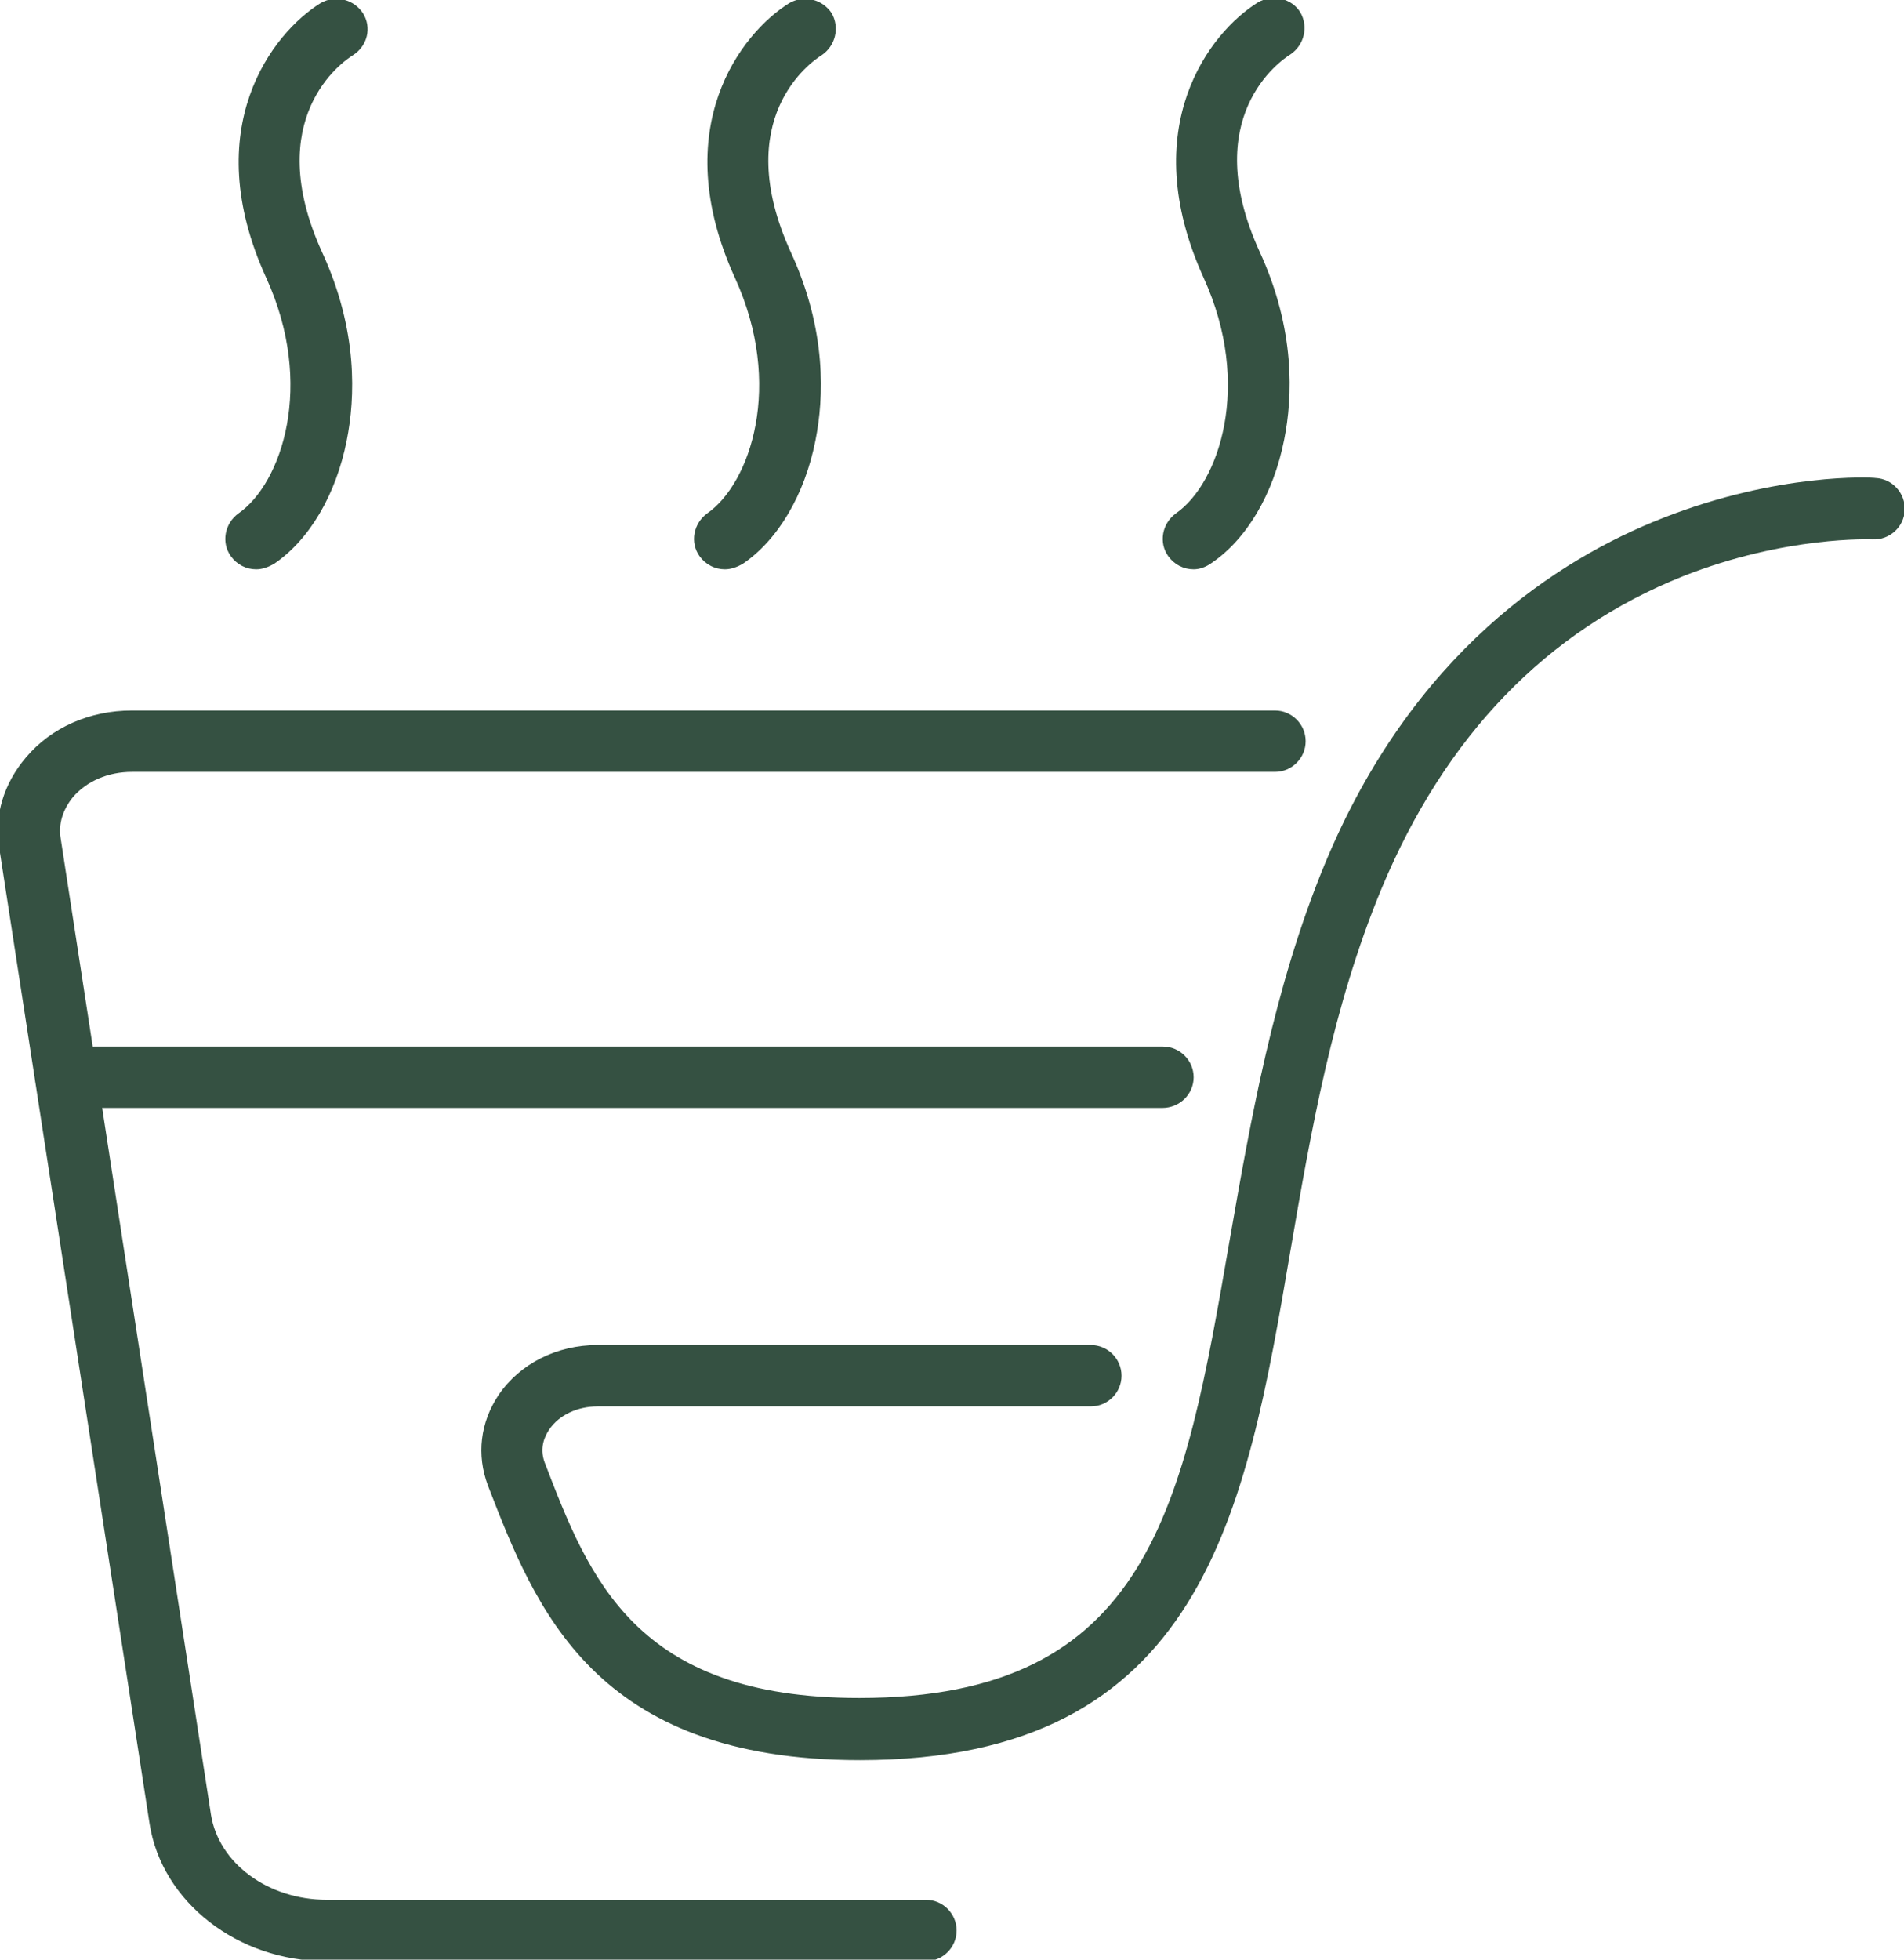
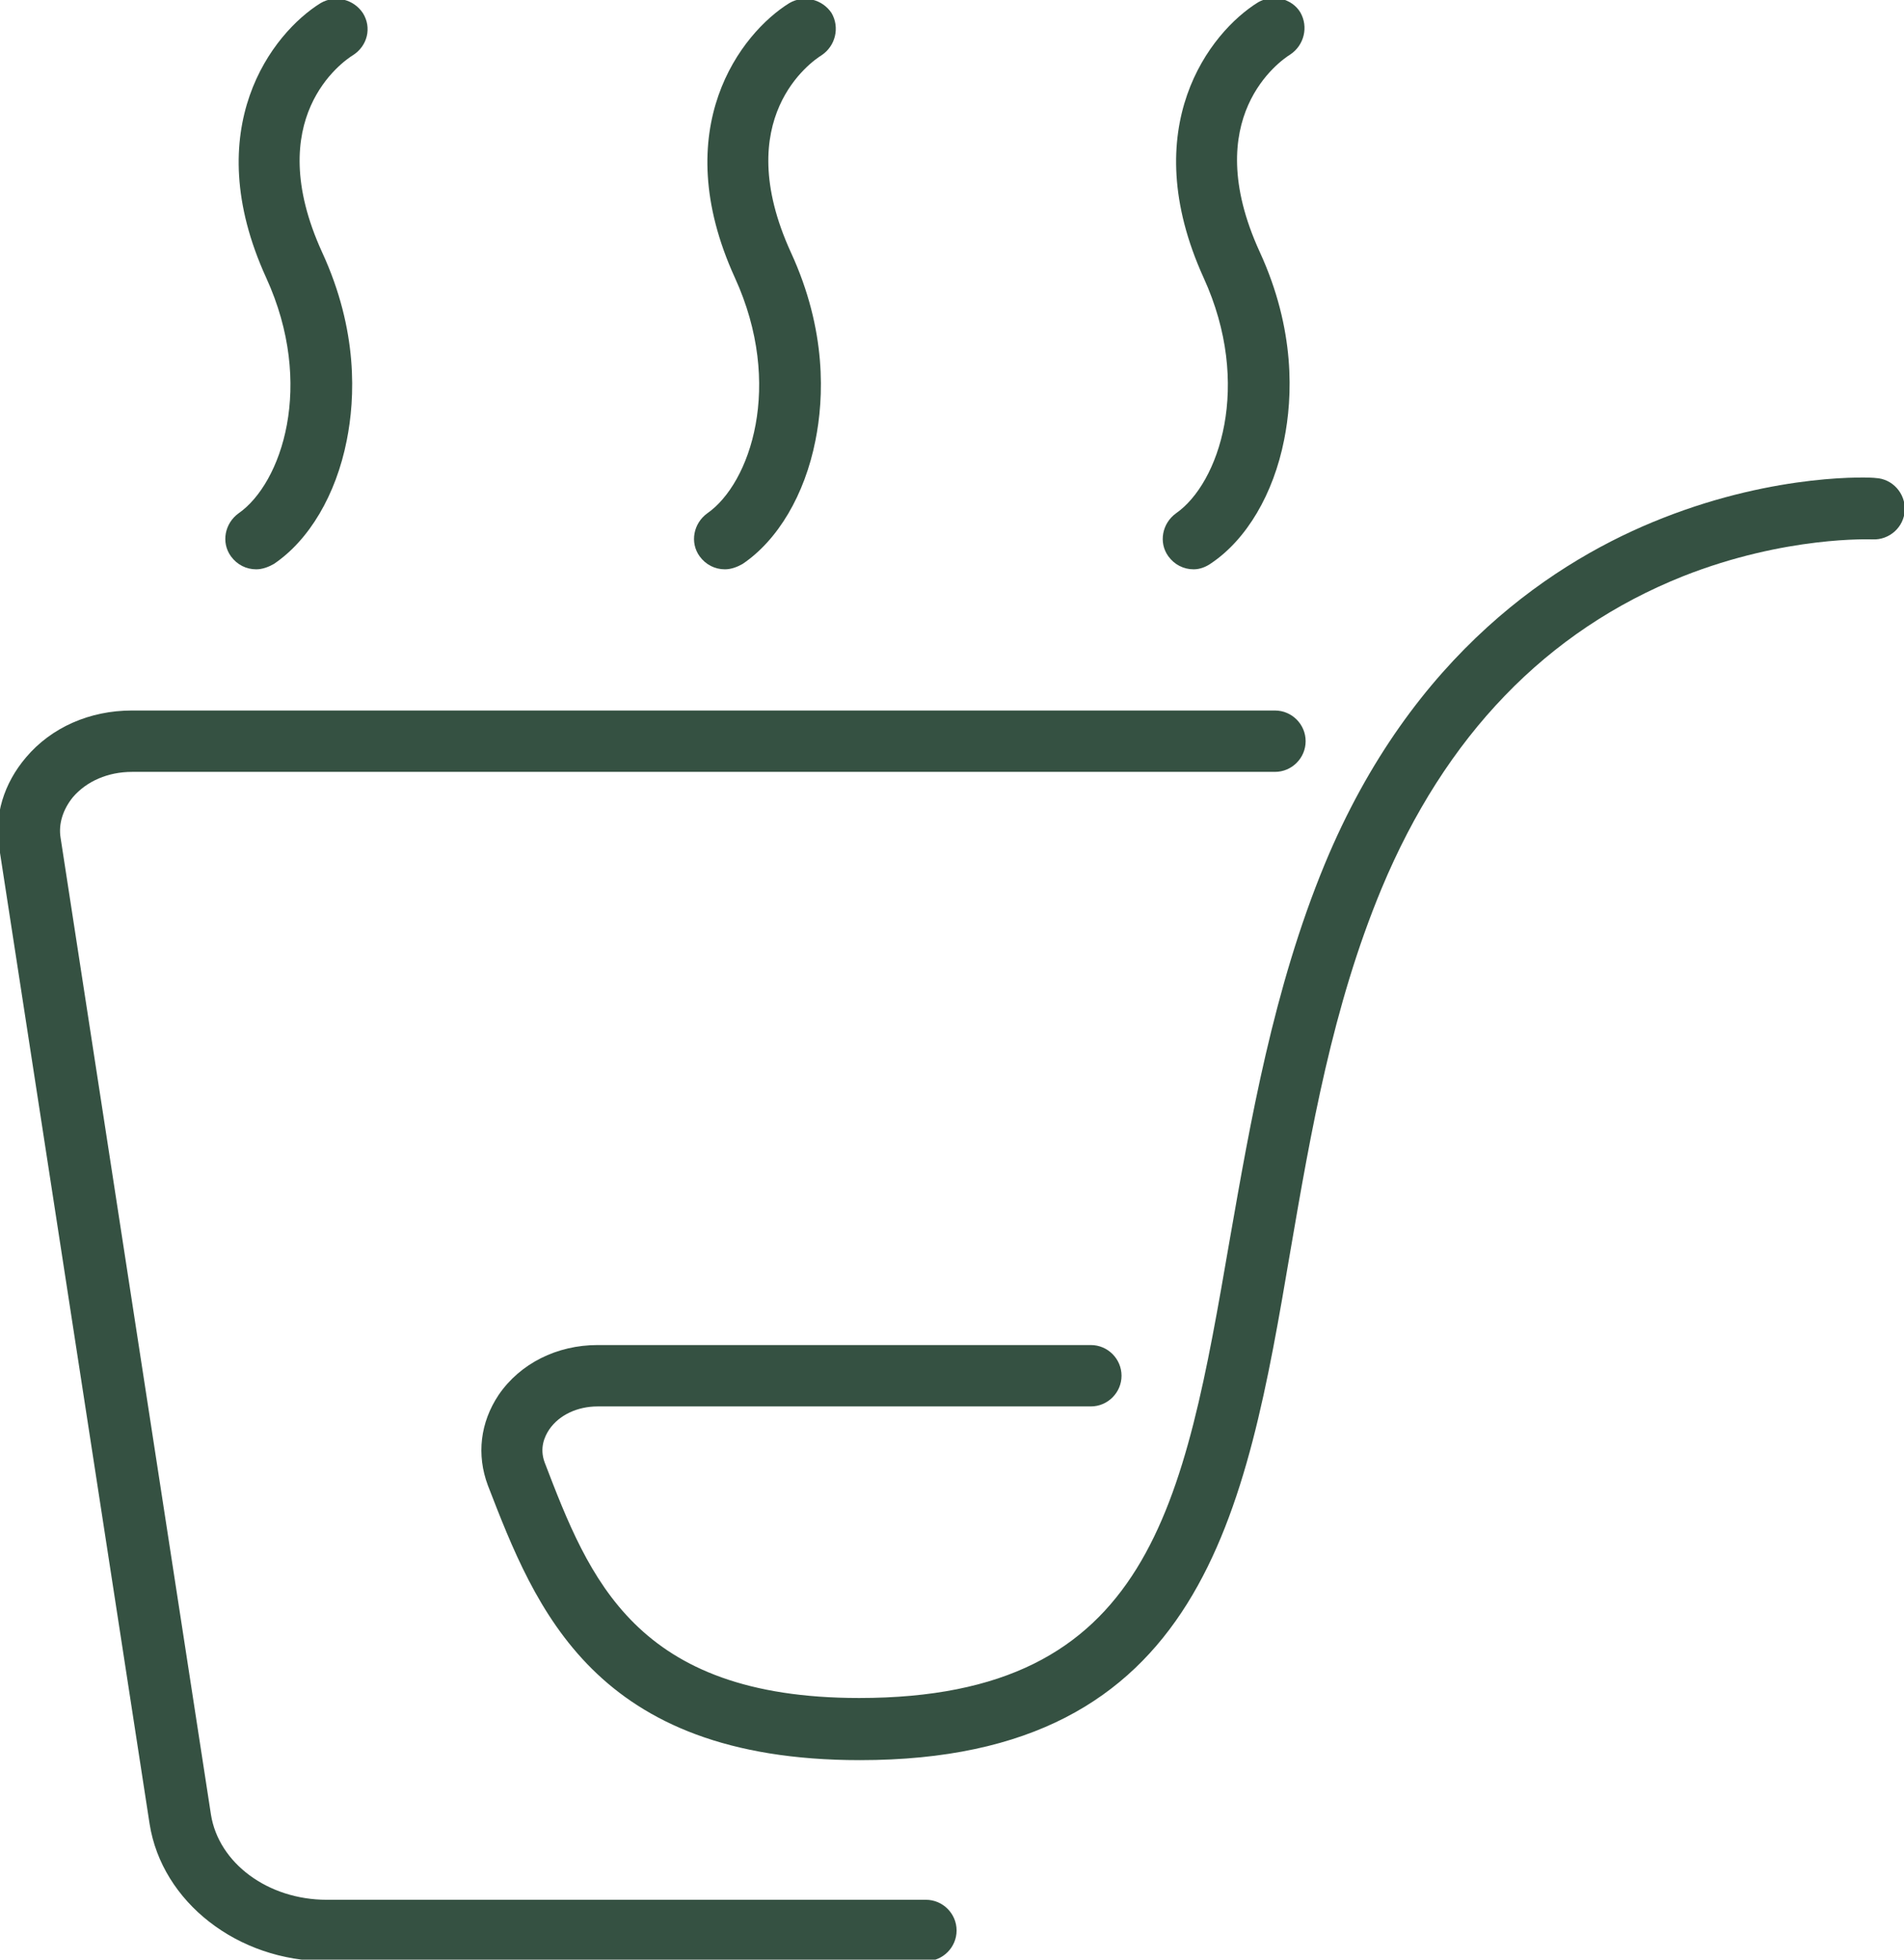
<svg xmlns="http://www.w3.org/2000/svg" version="1.1" id="Ebene_1" x="0px" y="0px" viewBox="0 0 248.2 255.4" style="enable-background:new 0 0 248.2 255.4;" xml:space="preserve">
  <style type="text/css">
	.st0{fill:#355142;}
</style>
  <g>
    <path class="st0" d="M120.7,255.6H42.5c-11.5,0-21.4-7.7-23-17.9L-0.1,110.5c-0.7-4.2,0.6-8.4,3.5-11.8c3.3-3.9,8.3-6.1,13.8-6.1   h149c2.2,0,4,1.8,4,4s-1.8,4-4,4h-149c-3.1,0-5.9,1.2-7.7,3.3c-1.3,1.6-1.9,3.5-1.6,5.3l19.6,127.3c1,6.3,7.4,11.1,15.1,11.1h78.1   c2.2,0,4,1.8,4,4S122.9,255.6,120.7,255.6z" />
  </g>
  <g>
    <path class="st0" d="M112.1,229.4c-34.7,0-42.3-19.8-48.5-35.8c-1.5-4-1-8.2,1.4-11.8c2.8-4.1,7.6-6.5,12.9-6.5h64.3   c2.2,0,4,1.8,4,4s-1.8,4-4,4H77.9c-2.6,0-5,1.1-6.3,3c-0.6,0.9-1.3,2.4-0.6,4.3c5.8,15.1,11.8,30.7,41,30.7c38,0,42.3-25,48.3-59.7   c2.7-15.4,5.7-32.8,12.4-49c11.4-27.5,30.3-39.7,44.1-45.1c15-5.9,27.2-5.3,27.7-5.2c2.2,0.1,3.9,2,3.8,4.2c-0.1,2.2-2,3.9-4.2,3.8   l0,0c-0.1,0-11.3-0.5-24.7,4.8c-17.8,7.1-31,20.8-39.3,40.7c-6.4,15.4-9.2,31.6-11.9,47.3C162.4,197.2,156.8,229.4,112.1,229.4z" />
  </g>
  <g>
    <path class="st0" d="M33.4,74.2c-1.3,0-2.5-0.6-3.3-1.7c-1.3-1.8-0.8-4.3,1-5.6c5.6-3.9,10-16.7,3.6-30.7   c-8.9-19.5,0.8-31.9,7.1-35.8c1.9-1.1,4.3-0.5,5.5,1.3C48.5,3.6,47.9,6,46,7.2c-1.3,0.8-12,8.2-4,25.7c4.7,10.2,4.3,19,3.2,24.5   c-1.4,7.1-4.9,13-9.5,16.1C35,73.9,34.2,74.2,33.4,74.2z" />
  </g>
  <g>
    <path class="st0" d="M94.5,74.2c-1.3,0-2.5-0.6-3.3-1.7c-1.3-1.8-0.8-4.3,1-5.6c5.6-3.9,10-16.7,3.6-30.7   c-8.9-19.5,0.8-31.9,7.1-35.8c1.9-1.1,4.3-0.5,5.5,1.3c1.1,1.9,0.5,4.3-1.3,5.5c-1.3,0.8-12,8.2-4,25.7c4.7,10.2,4.3,19,3.2,24.5   c-1.4,7.1-4.9,13-9.5,16.1C96.1,73.9,95.3,74.2,94.5,74.2z" />
  </g>
  <g>
    <path class="st0" d="M155.6,74.2c-1.3,0-2.5-0.6-3.3-1.7c-1.3-1.8-0.8-4.3,1-5.6c5.6-3.9,10-16.7,3.6-30.7   C148,16.6,157.7,4.2,164,0.3c1.9-1.1,4.4-0.5,5.5,1.3c1.1,1.9,0.5,4.3-1.3,5.5c-1.3,0.8-12,8.2-4,25.7c4.7,10.2,4.3,19,3.2,24.5   c-1.4,7.1-4.9,13-9.5,16.1C157.2,73.9,156.4,74.2,155.6,74.2z" />
  </g>
  <g>
-     <path class="st0" d="M151.5,144.4H8.6c-2.2,0-4-1.8-4-4s1.8-4,4-4h143c2.2,0,4,1.8,4,4S153.8,144.4,151.5,144.4z" />
-   </g>
+     </g>
</svg>